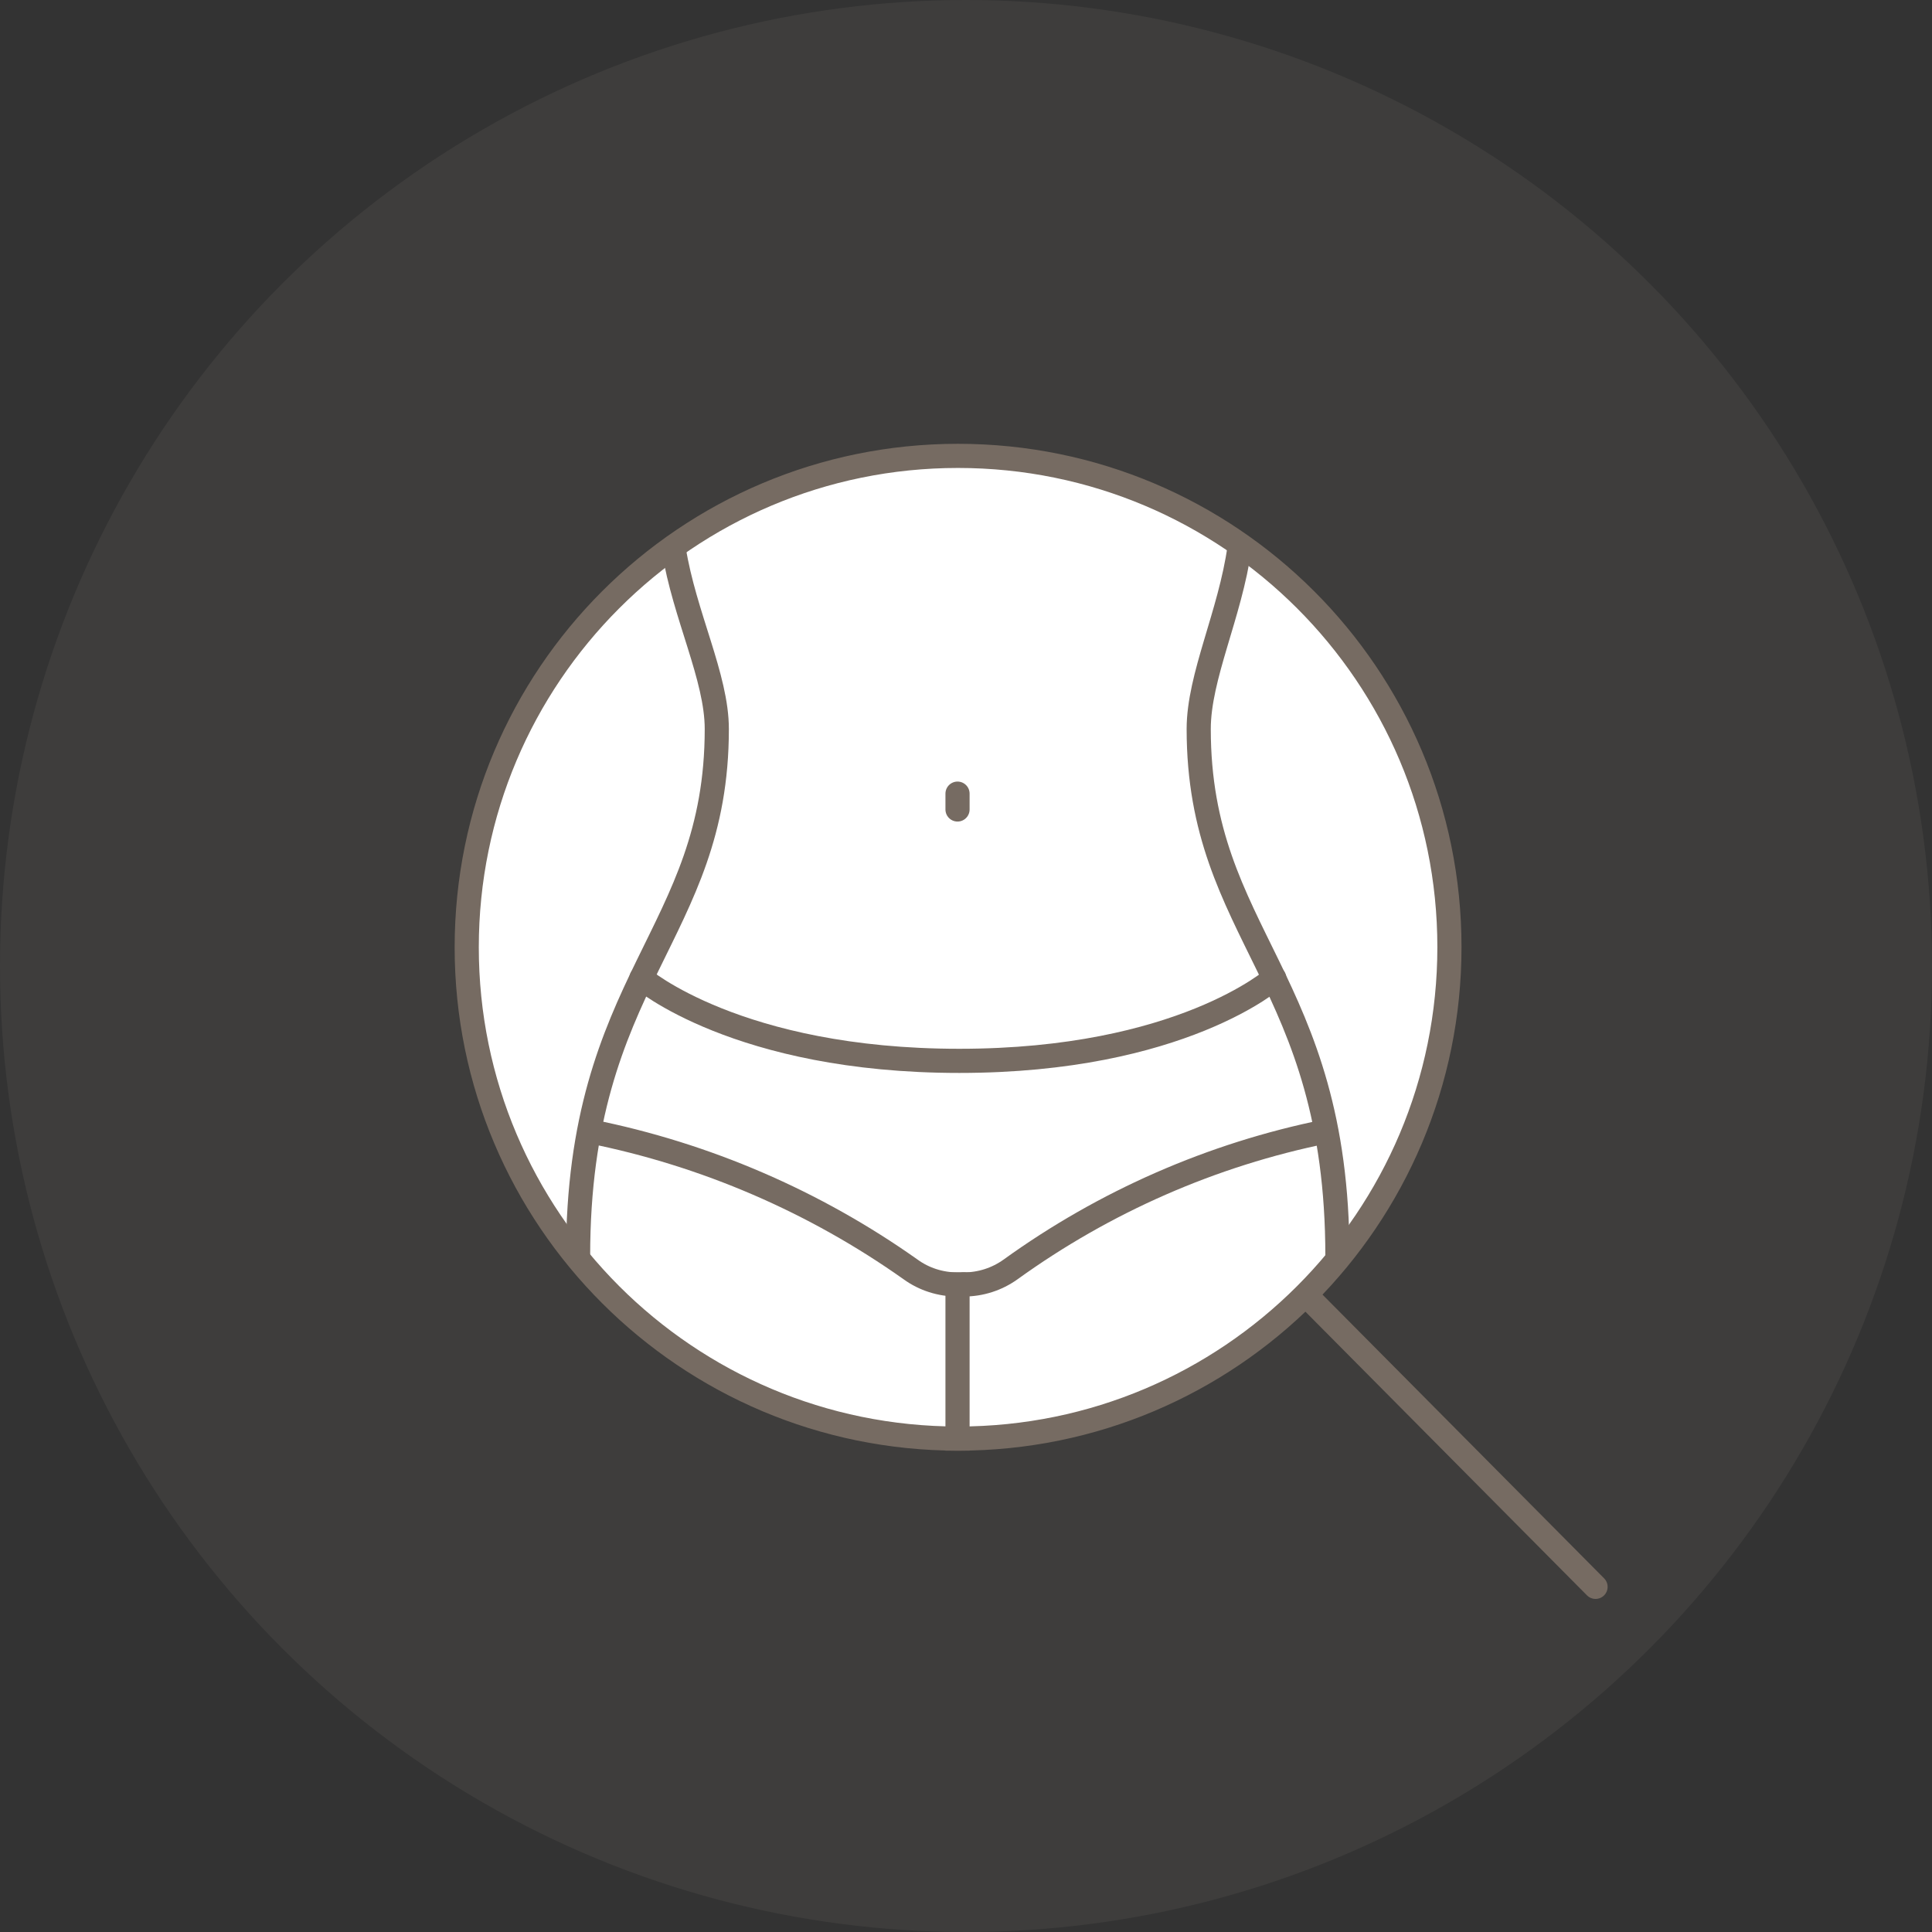
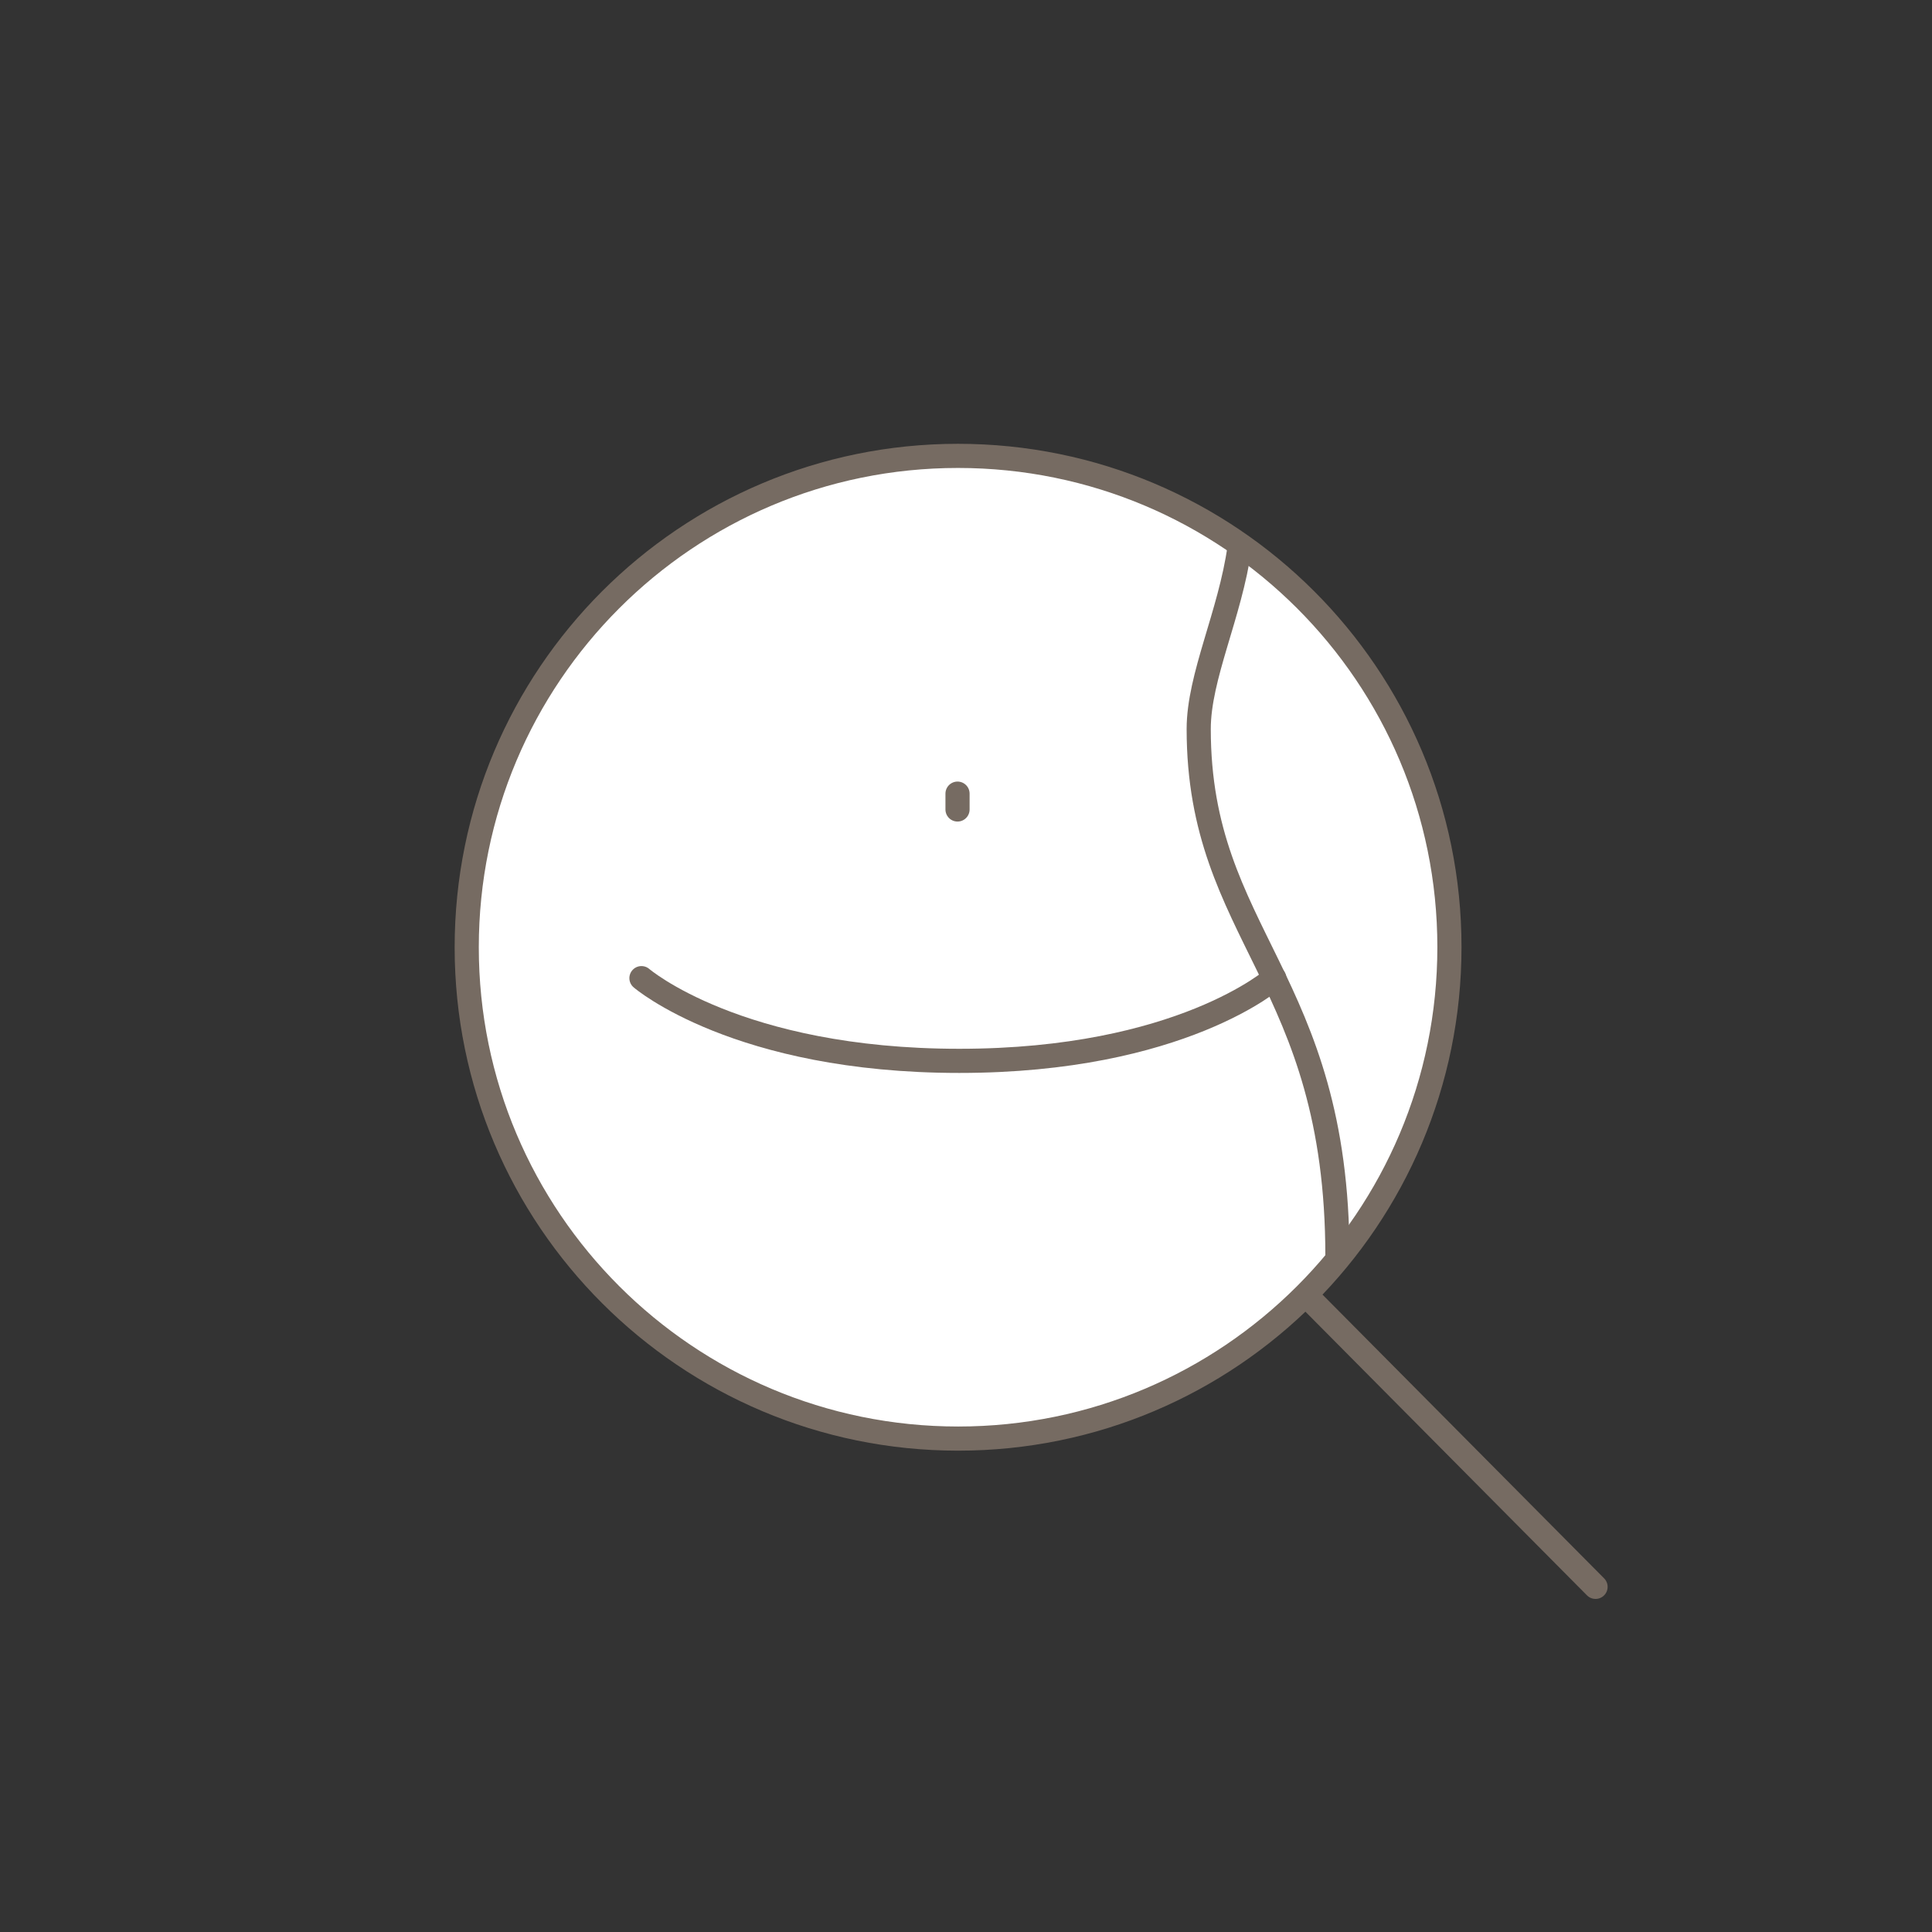
<svg xmlns="http://www.w3.org/2000/svg" width="80" height="80" viewBox="0 0 80 80" fill="none">
  <rect x="0" y="0" width="80" height="80" fill="#333333" stroke="none" />
-   <circle opacity="0.1" cx="40" cy="40" r="40" fill="#A8998C" />
  <path d="M39.667 18.877C28.431 18.877 19.326 27.991 19.326 39.227C19.326 50.463 28.44 59.569 39.676 59.569C50.912 59.569 60.018 50.463 60.018 39.218C60.018 27.973 50.912 18.877 39.667 18.877Z" fill="white" stroke="#766B62" stroke-miterlimit="10" stroke-linecap="round" />
  <path d="M54.077 53.627L66.068 65.708" stroke="#766B62" stroke-miterlimit="10" stroke-linecap="round" />
-   <path d="M54.904 46.85C50.194 47.802 45.744 49.753 41.843 52.566C41.277 52.971 40.602 53.187 39.901 53.187" stroke="#766B62" stroke-miterlimit="10" stroke-linecap="round" />
-   <path d="M39.901 53.187H39.641C38.949 53.187 38.265 52.971 37.708 52.566C33.735 49.753 29.214 47.802 24.45 46.85" stroke="#766B62" stroke-miterlimit="10" stroke-linecap="round" />
-   <path d="M39.649 53.187V59.569" stroke="#766B62" stroke-miterlimit="10" stroke-linecap="square" />
  <path d="M39.649 32.863V33.519" stroke="#766B62" stroke-miterlimit="10" stroke-linecap="round" />
-   <path d="M23.937 52.027C23.937 40.495 29.681 38.751 29.681 30.184C29.681 28.045 28.341 25.483 27.901 22.751" stroke="#766B62" stroke-miterlimit="10" stroke-linecap="round" />
  <path d="M55.38 52.027C55.38 40.494 49.636 38.751 49.636 30.184C49.636 28.018 50.94 25.429 51.326 22.67" stroke="#766B62" stroke-miterlimit="10" stroke-linecap="round" />
  <path d="M26.561 40.503C26.561 40.503 30.535 43.928 39.721 43.928C48.908 43.928 52.764 40.503 52.764 40.503" stroke="#766B62" stroke-miterlimit="10" stroke-linecap="round" />
</svg>